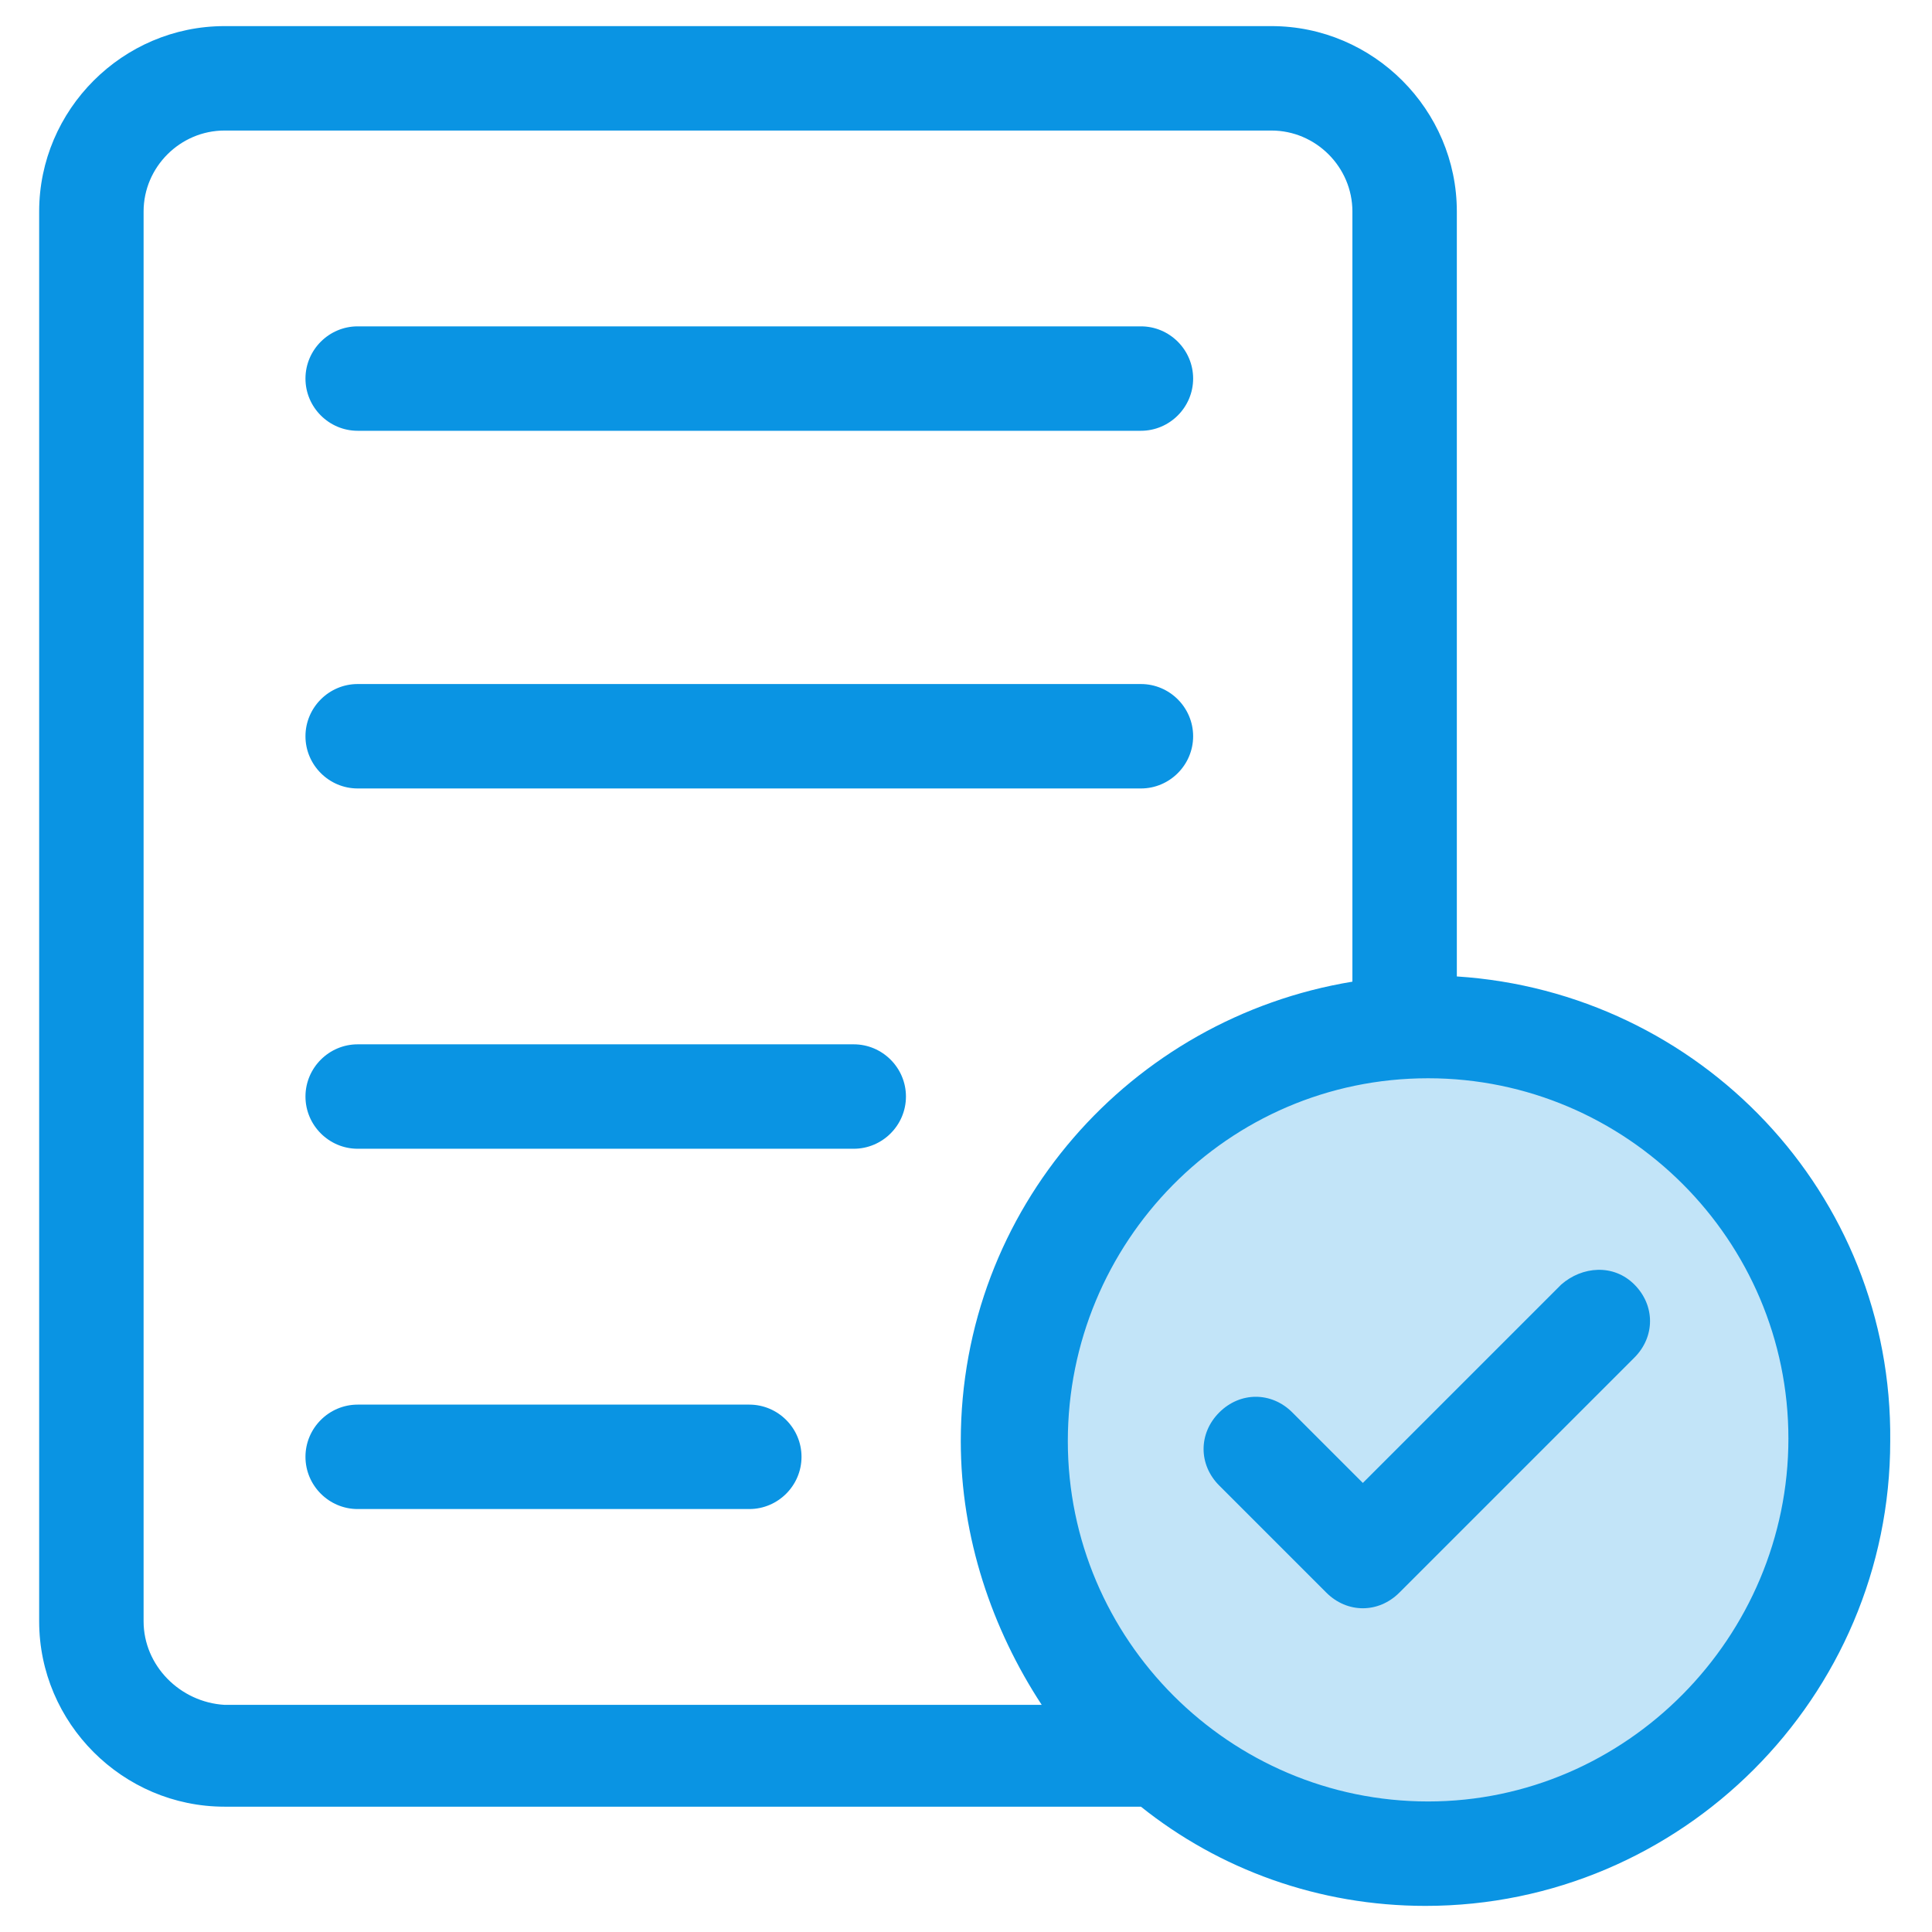
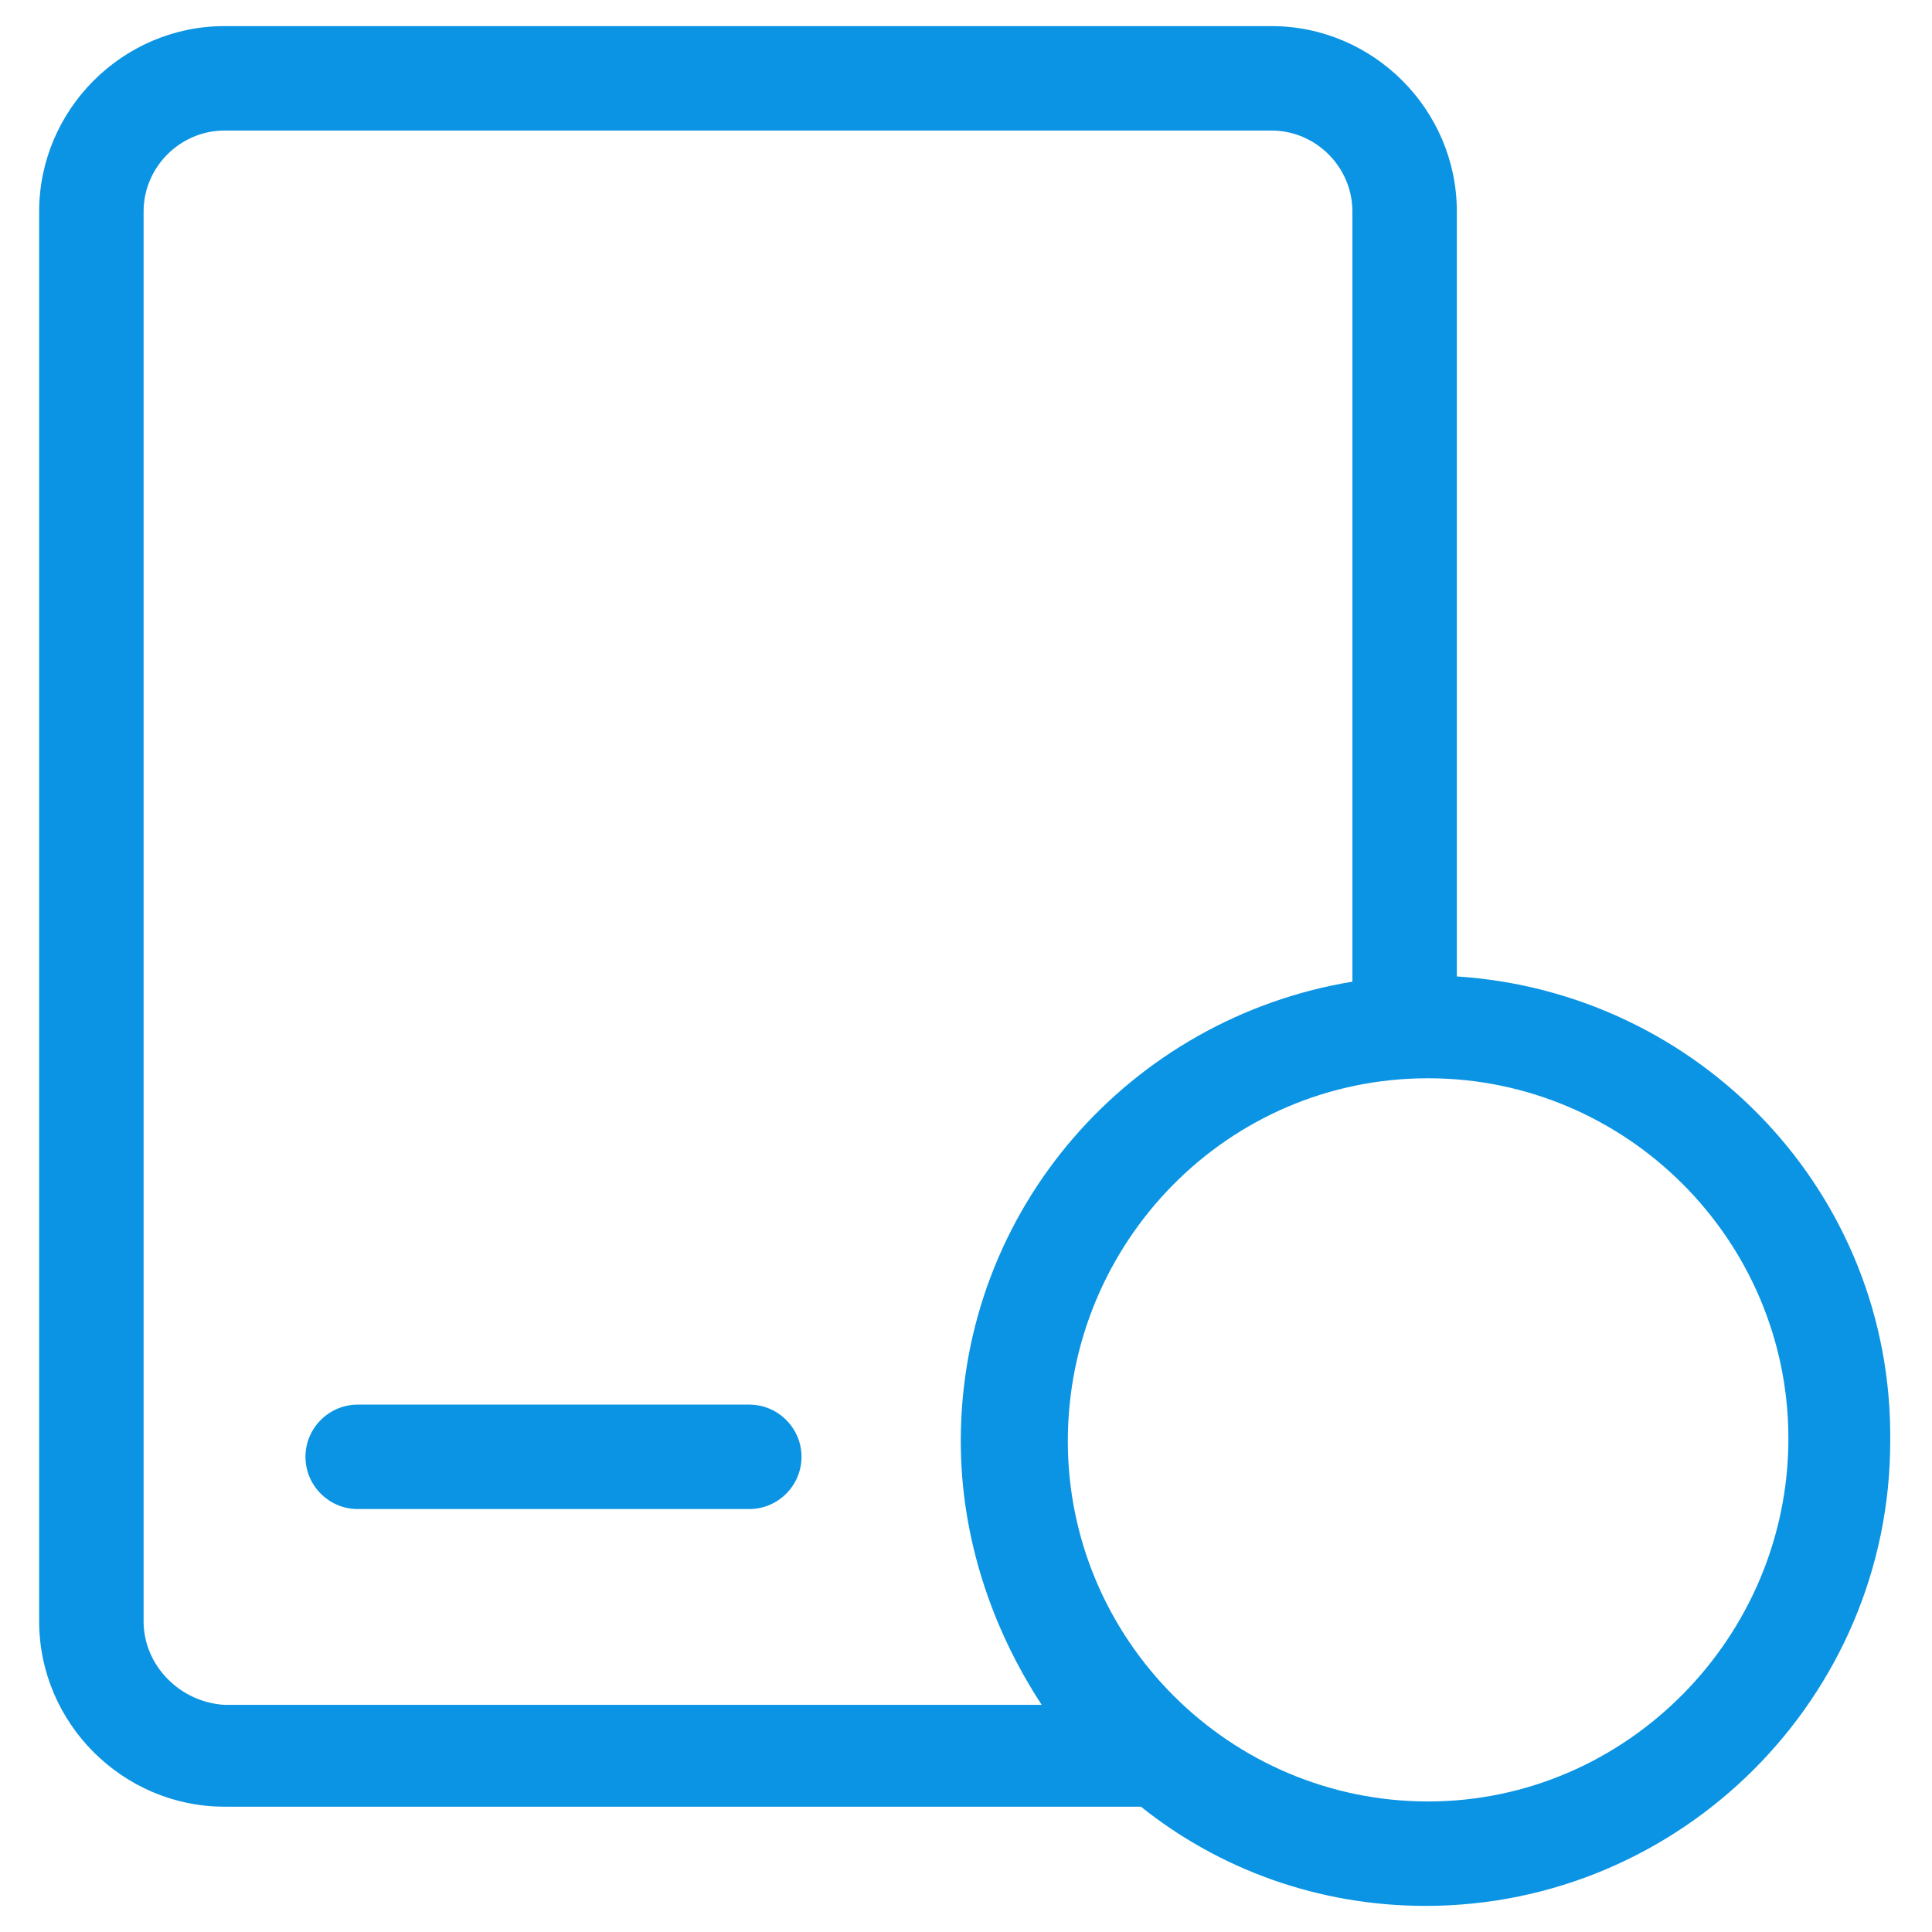
<svg xmlns="http://www.w3.org/2000/svg" version="1.1" id="Layer_1" x="0px" y="0px" viewBox="0 0 74 74" style="enable-background:new 0 0 74 74;" xml:space="preserve">
  <style type="text/css">
	.st0{fill:#C2E4F8;}
	.st1{fill:#0A94E3;}
</style>
-   <circle class="st0" cx="54.7" cy="55.6" r="15.3" />
  <g>
-     <path class="st1" d="M13.7,16.5h30c1.1,0,2-0.9,2-2s-0.9-2-2-2h-30c-1.1,0-2,0.9-2,2S12.6,16.5,13.7,16.5z" />
-     <path class="st1" d="M13.7,30.2h30c1.1,0,2-0.9,2-2s-0.9-2-2-2h-30c-1.1,0-2,0.9-2,2S12.6,30.2,13.7,30.2z" />
-     <path class="st1" d="M32.7,40h-19c-1.1,0-2,0.9-2,2s0.9,2,2,2h19c1.1,0,2-0.9,2-2S33.8,40,32.7,40z" />
    <path class="st1" d="M28.7,53.8h-15c-1.1,0-2,0.9-2,2s0.9,2,2,2h15c1.1,0,2-0.9,2-2S29.8,53.8,28.7,53.8z" />
    <path class="st1" d="M55.8,37.4V8.1c0-3.9-3.2-7.1-7.1-7.1H8.6C4.7,1,1.5,4.2,1.5,8.1v54c0,3.9,3.2,7.1,7.1,7.1h35.1   c3,2.4,6.8,3.8,10.9,3.8c9.8,0,17.8-8,17.8-17.8C72.5,45.7,65.1,38,55.8,37.4z M5.5,62.1v-54C5.5,6.4,6.9,5,8.6,5h40.1   c1.7,0,3.1,1.4,3.1,3.1v29.5c-8.5,1.4-15,8.7-15,17.6c0,3.7,1.2,7.2,3.1,10.1H8.6C6.9,65.2,5.5,63.8,5.5,62.1z M54.7,69   c-7.6,0-13.8-6.2-13.8-13.8S47,41.3,54.7,41.3c7.6,0,13.8,6.2,13.8,13.8S62.3,69,54.7,69z" />
-     <path class="st1" d="M59.8,49.2l-7.6,7.6l-2.7-2.7c-0.8-0.8-2-0.8-2.8,0s-0.8,2,0,2.8l4.1,4.1c0.4,0.4,0.9,0.6,1.4,0.6   s1-0.2,1.4-0.6l9-9c0.8-0.8,0.8-2,0-2.8S60.6,48.5,59.8,49.2z" />
  </g>
</svg>